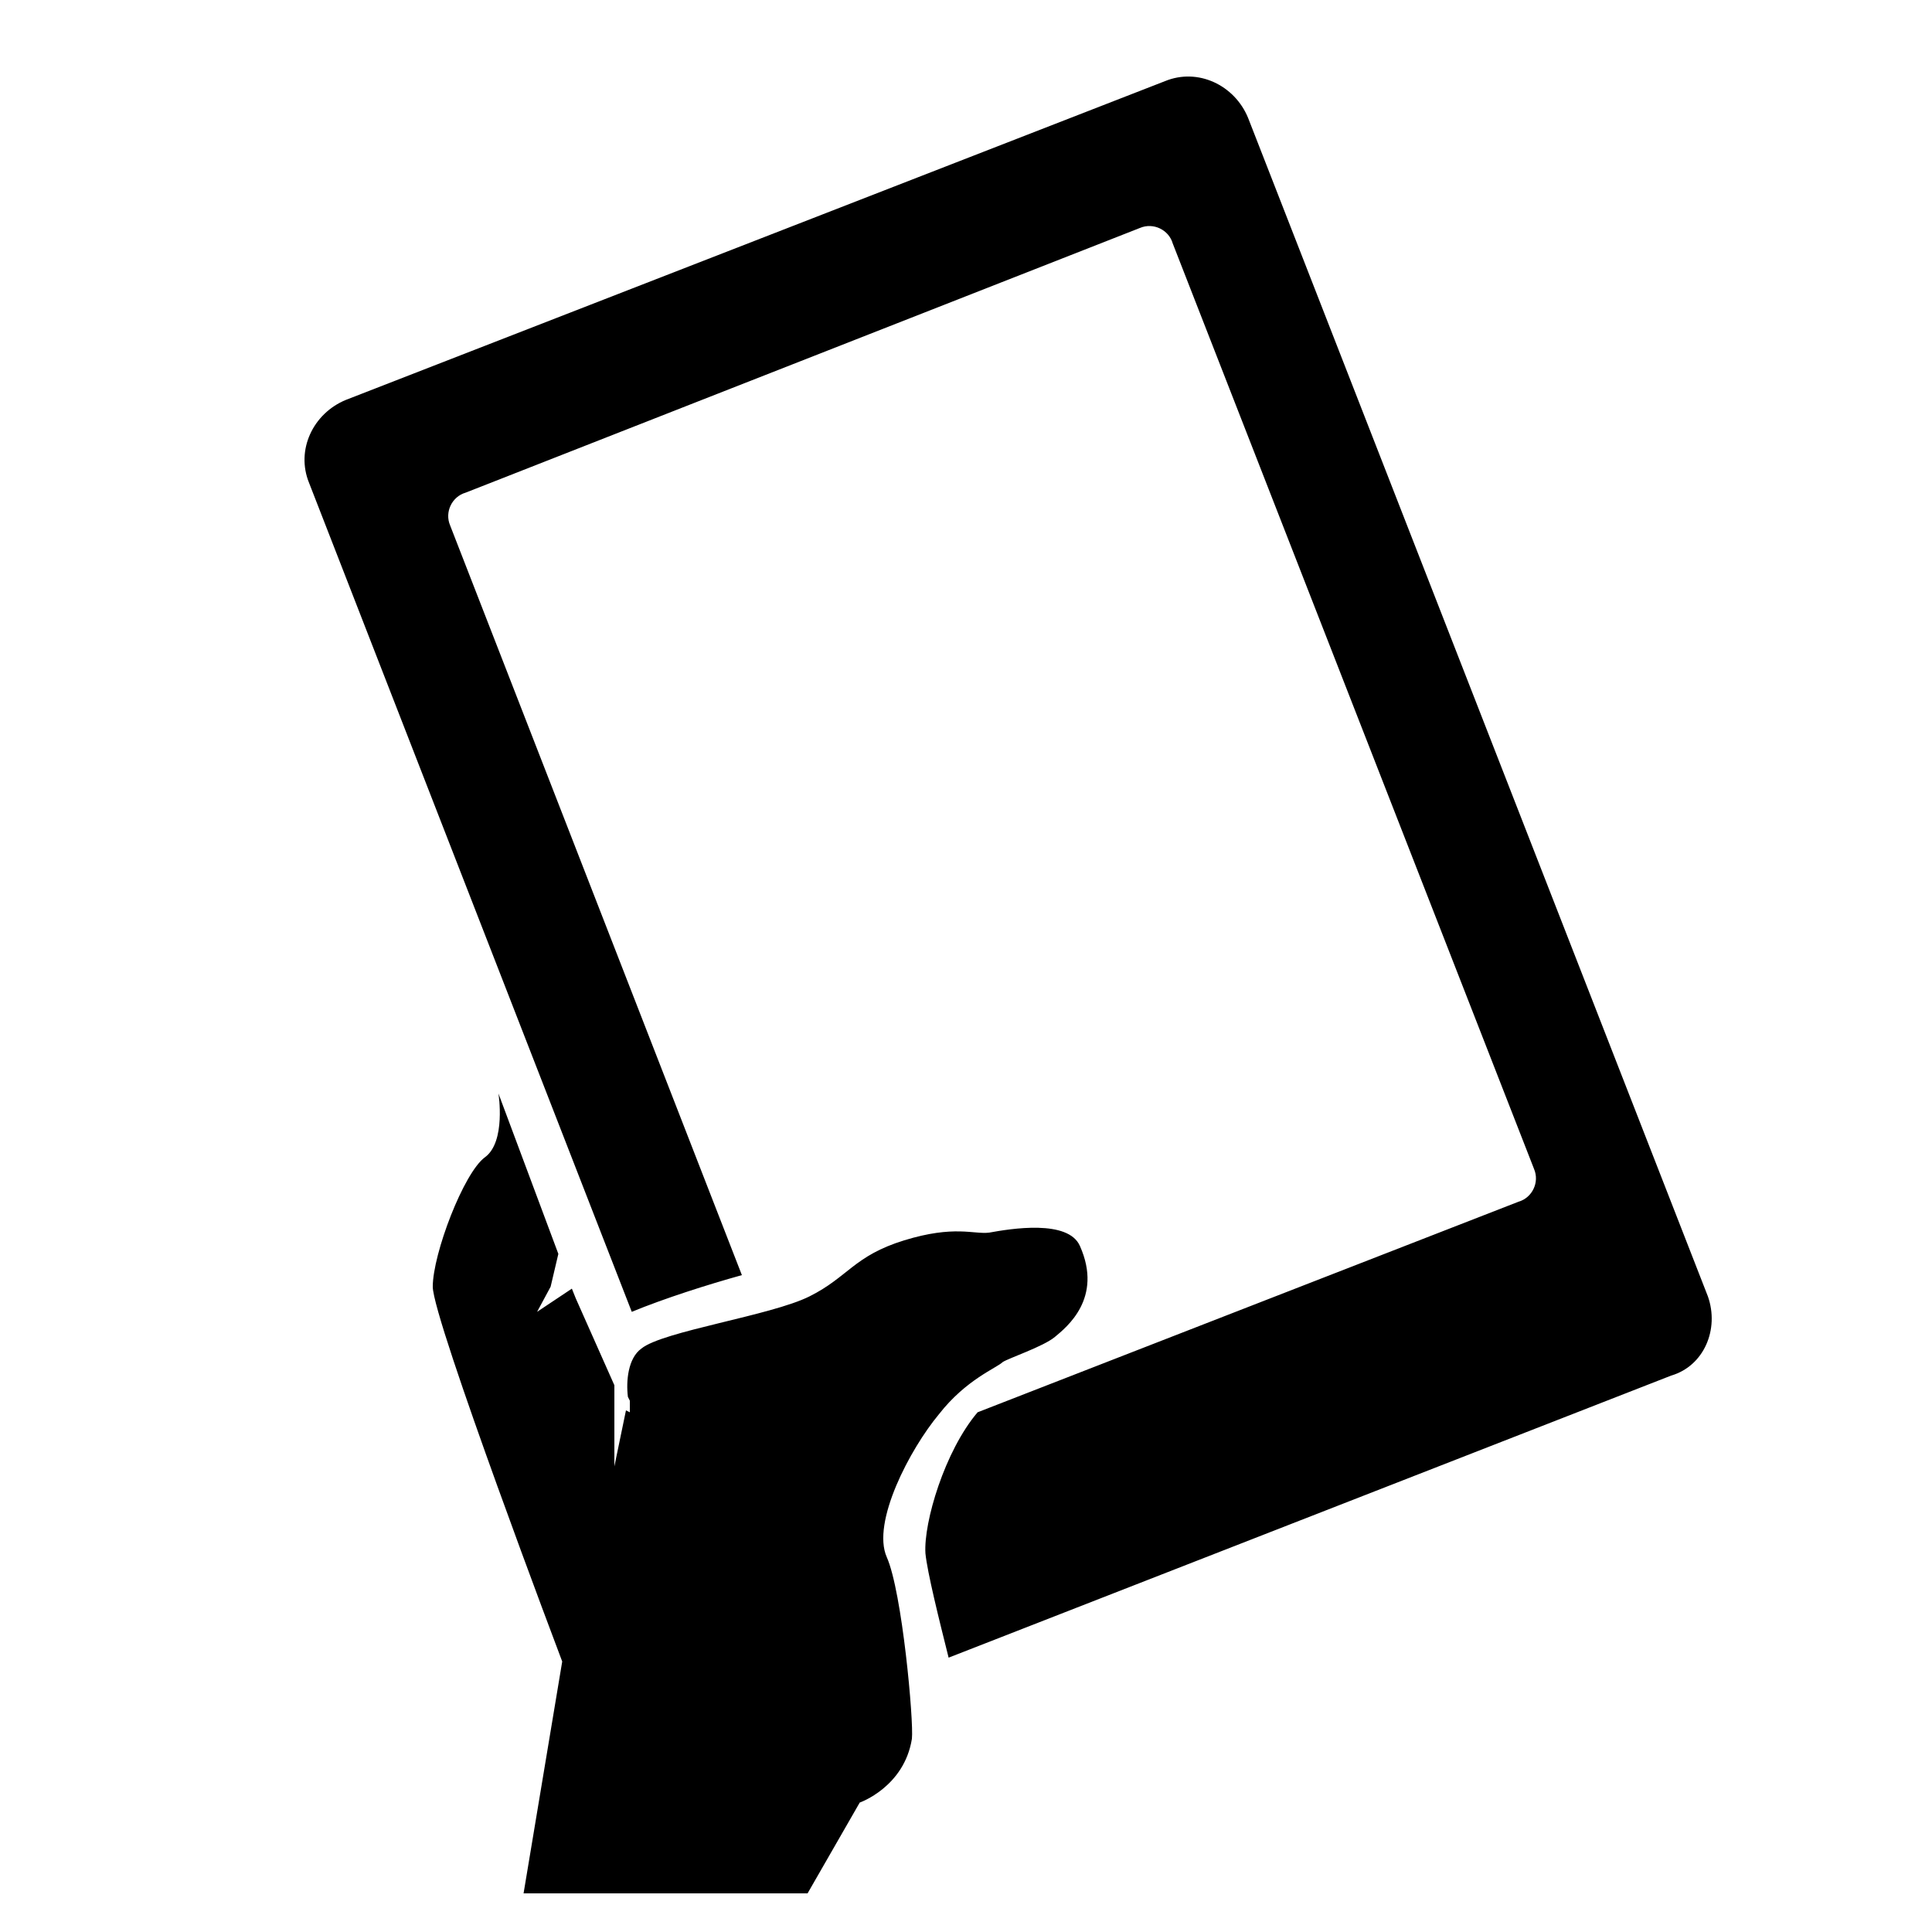
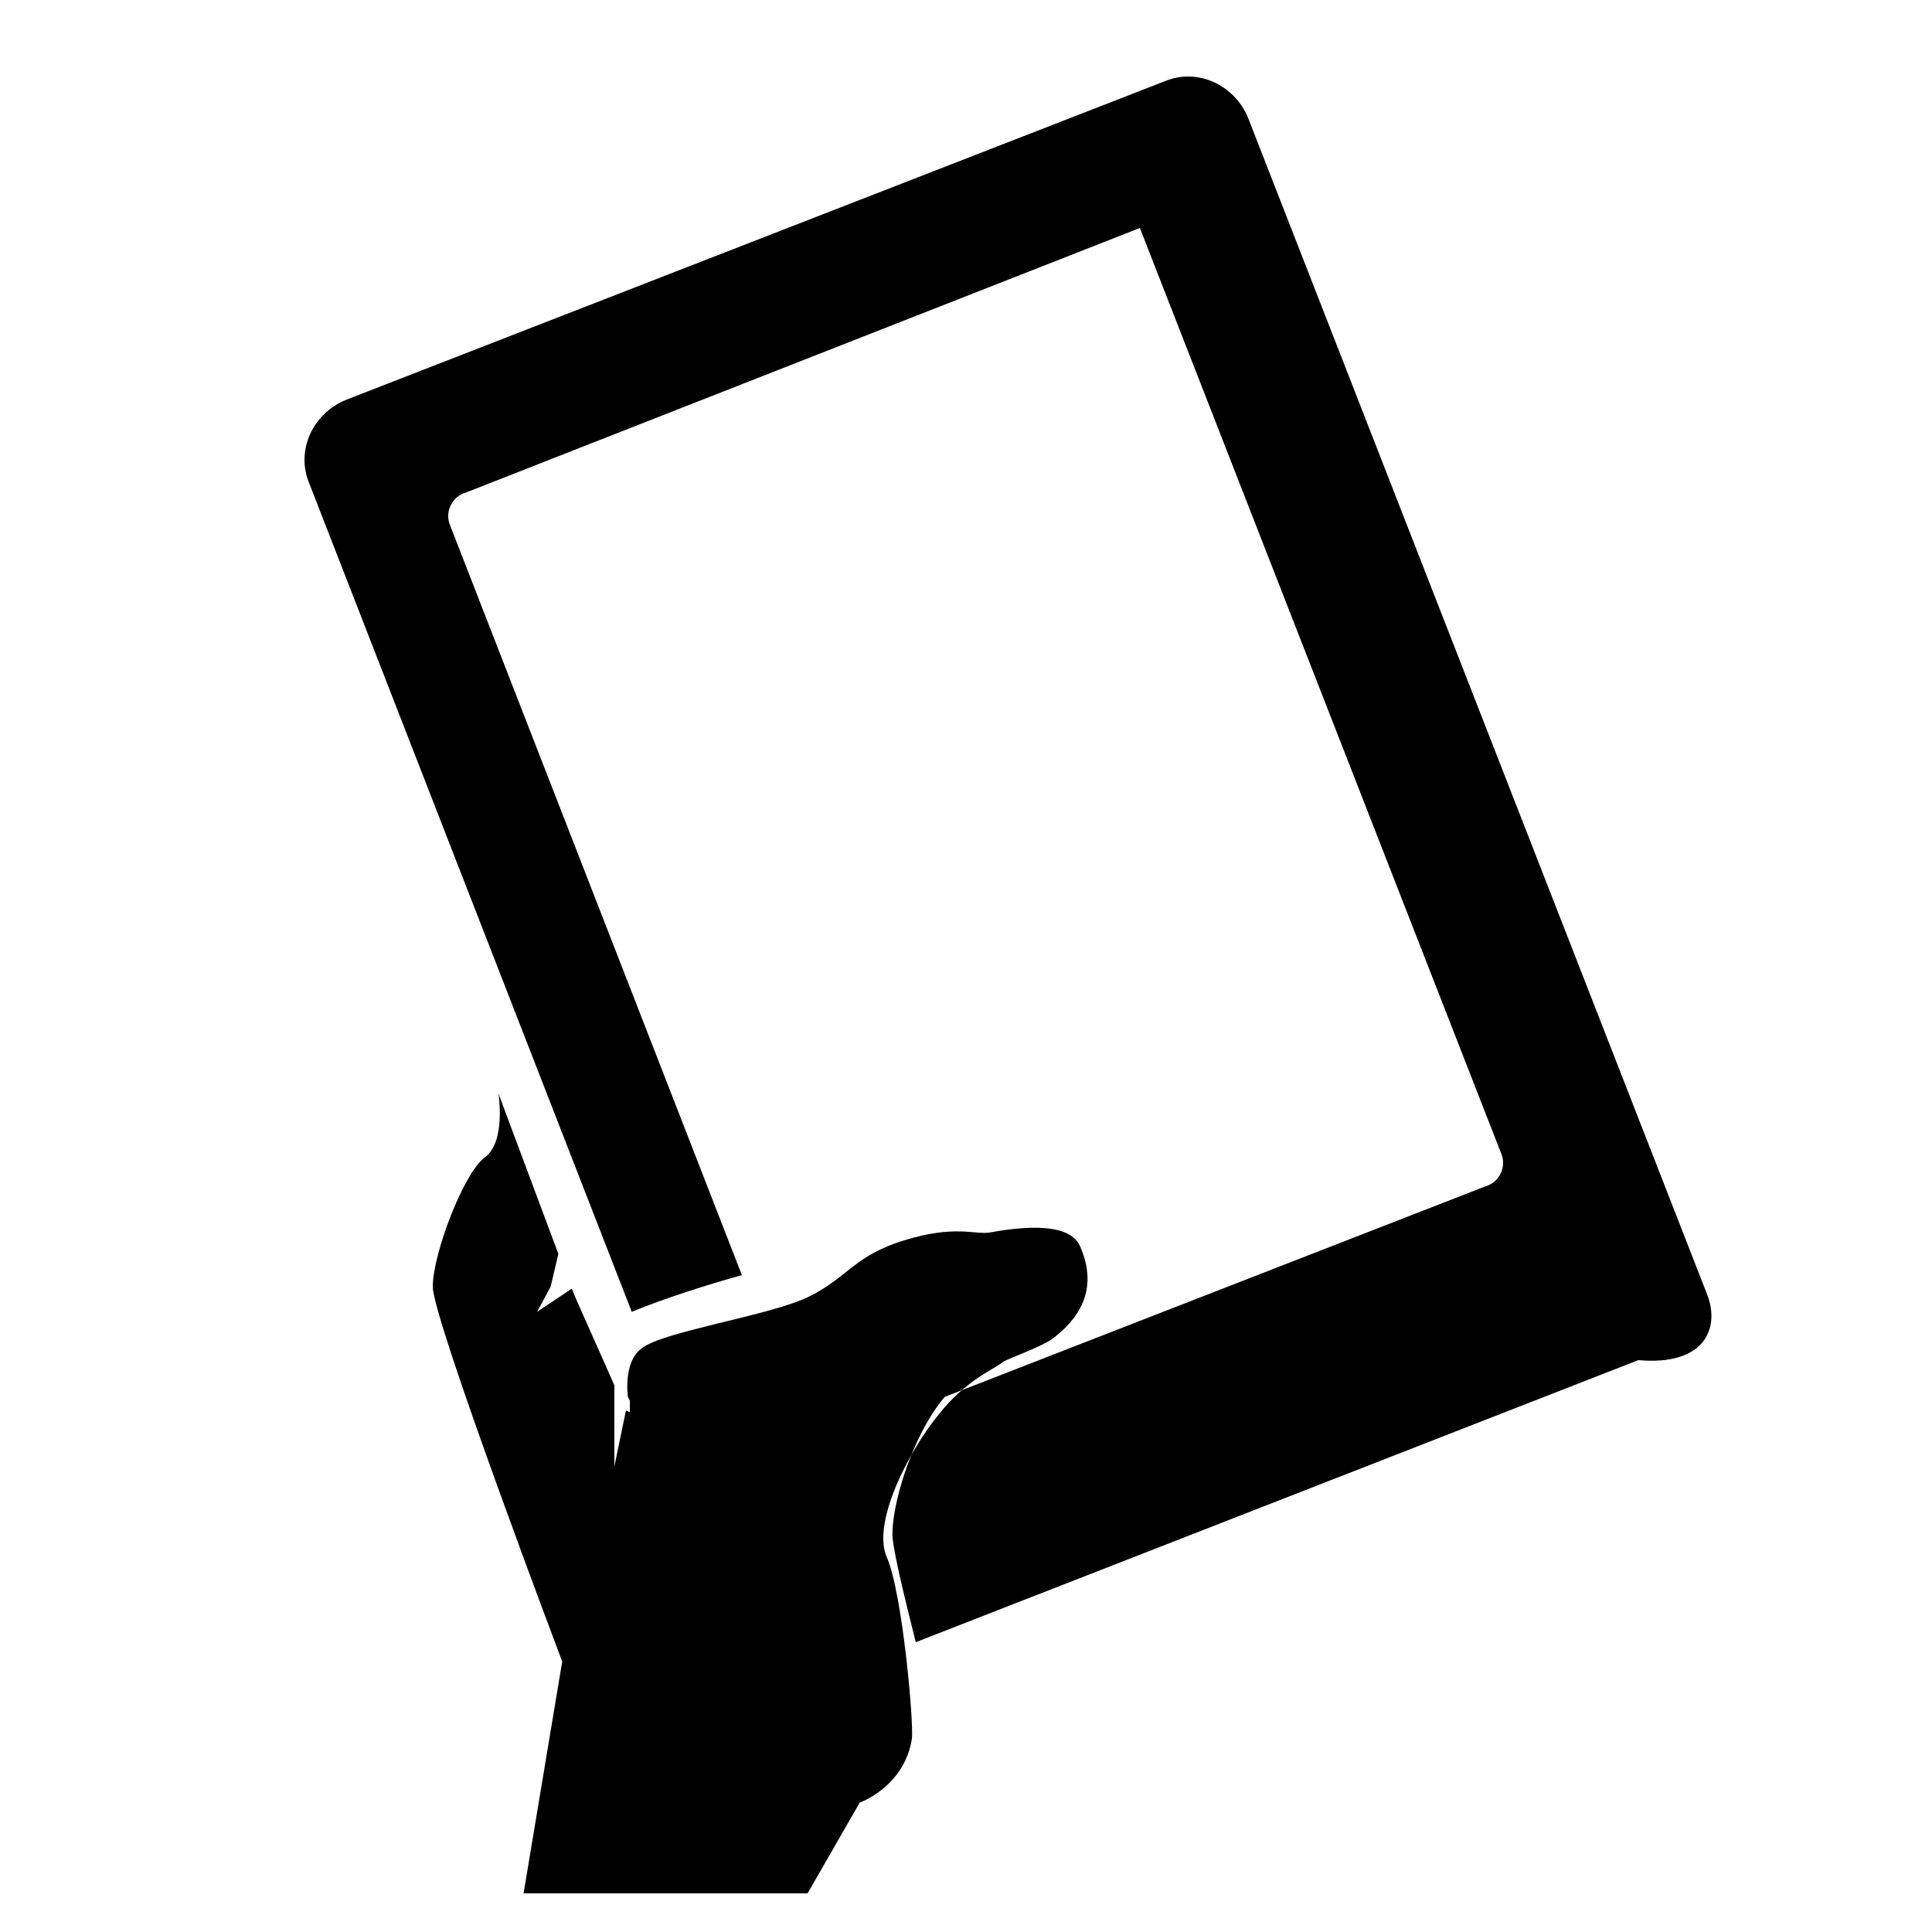
<svg xmlns="http://www.w3.org/2000/svg" version="1.1" x="0px" y="0px" viewBox="0 0 100 100" style="enable-background:new 0 0 100 100;" xml:space="preserve">
  <style type="text/css">
	.st0{fill-rule:evenodd;clip-rule:evenodd;}
</style>
  <g>
    <g>
-       <path class="st0" d="M48.6,73.2c1.4-1.8,3-2.4,3.3-2.7c0.3-0.2,2.1-0.8,2.7-1.3c0.6-0.5,2.5-2,1.3-4.7c-0.6-1.4-3.6-0.9-4.7-0.7    c-0.8,0.1-1.8-0.4-4.4,0.4c-2.6,0.8-2.9,1.9-4.9,2.9c-2,1-7.6,1.8-8.7,2.7c-0.7,0.5-0.8,1.7-0.7,2.5l0.1,0.2l0,0.2    c0,0.3,0,0.4,0,0.4L32.4,73l-0.6,2.9v-4.2l-2-4.5l-0.2-0.5l-1.8,1.2l0.7-1.3l0.4-1.7l-3.1-8.3c0,0,0.4,2.5-0.7,3.3    c-1.1,0.8-2.7,5-2.7,6.7s6.7,19.4,6.7,19.4l-2,12h14.7l2.7-4.7c0,0,2.3-0.8,2.7-3.3c0.1-0.9-0.5-7.6-1.3-9.4    C45.1,78.8,47.1,75,48.6,73.2z M88.4,67.1l-23.8-61c-0.7-1.7-2.6-2.6-4.3-1.9L17.9,20.7c-1.7,0.7-2.6,2.6-1.9,4.3l16.7,42.9    c1.7-0.7,3.9-1.4,5.7-1.9L23.3,27.2c-0.3-0.7,0.1-1.5,0.8-1.7L59,11.8c0.7-0.3,1.5,0.1,1.7,0.8l18.7,47.9c0.3,0.7-0.1,1.5-0.8,1.7    l-28,10.9c-1.7,2-2.8,5.7-2.7,7.3c0.1,1,0.7,3.4,1.2,5.4l37.4-14.6C88.2,70.7,89,68.8,88.4,67.1z" />
+       <path class="st0" d="M48.6,73.2c1.4-1.8,3-2.4,3.3-2.7c0.3-0.2,2.1-0.8,2.7-1.3c0.6-0.5,2.5-2,1.3-4.7c-0.6-1.4-3.6-0.9-4.7-0.7    c-0.8,0.1-1.8-0.4-4.4,0.4c-2.6,0.8-2.9,1.9-4.9,2.9c-2,1-7.6,1.8-8.7,2.7c-0.7,0.5-0.8,1.7-0.7,2.5l0.1,0.2l0,0.2    c0,0.3,0,0.4,0,0.4L32.4,73l-0.6,2.9v-4.2l-2-4.5l-0.2-0.5l-1.8,1.2l0.7-1.3l0.4-1.7l-3.1-8.3c0,0,0.4,2.5-0.7,3.3    c-1.1,0.8-2.7,5-2.7,6.7s6.7,19.4,6.7,19.4l-2,12h14.7l2.7-4.7c0,0,2.3-0.8,2.7-3.3c0.1-0.9-0.5-7.6-1.3-9.4    C45.1,78.8,47.1,75,48.6,73.2z M88.4,67.1l-23.8-61c-0.7-1.7-2.6-2.6-4.3-1.9L17.9,20.7c-1.7,0.7-2.6,2.6-1.9,4.3l16.7,42.9    c1.7-0.7,3.9-1.4,5.7-1.9L23.3,27.2c-0.3-0.7,0.1-1.5,0.8-1.7L59,11.8l18.7,47.9c0.3,0.7-0.1,1.5-0.8,1.7    l-28,10.9c-1.7,2-2.8,5.7-2.7,7.3c0.1,1,0.7,3.4,1.2,5.4l37.4-14.6C88.2,70.7,89,68.8,88.4,67.1z" />
    </g>
  </g>
</svg>